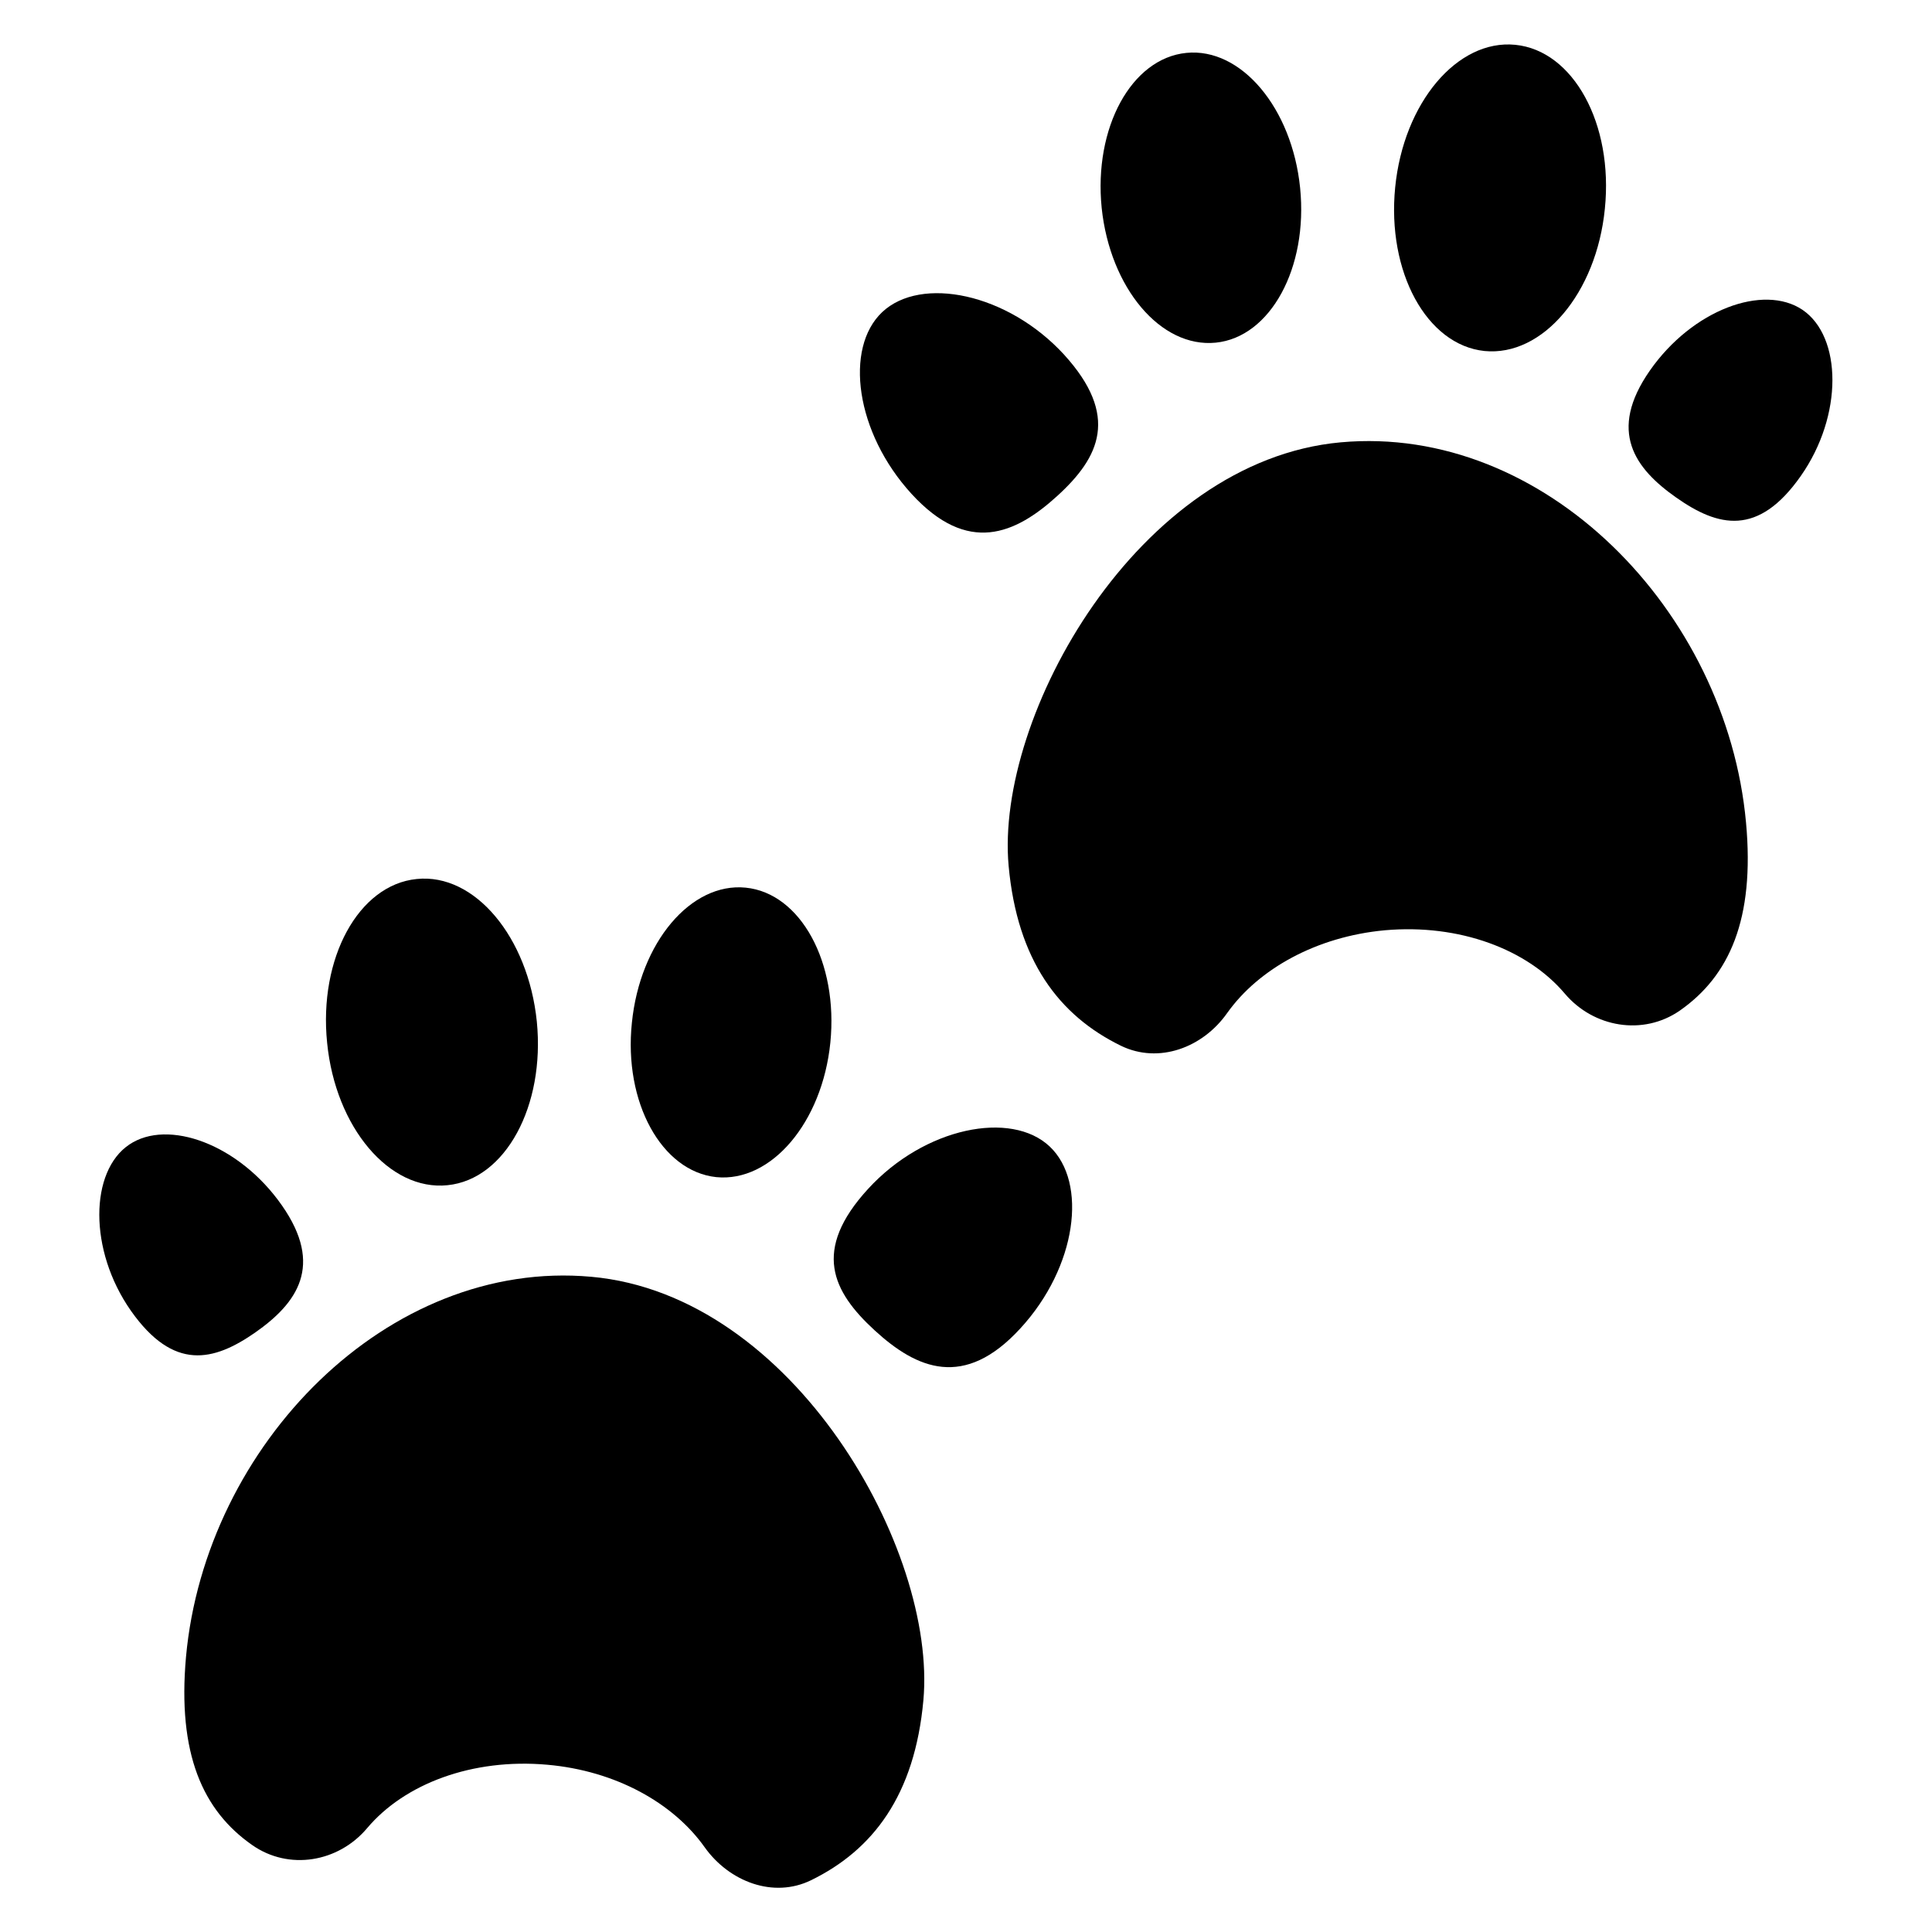
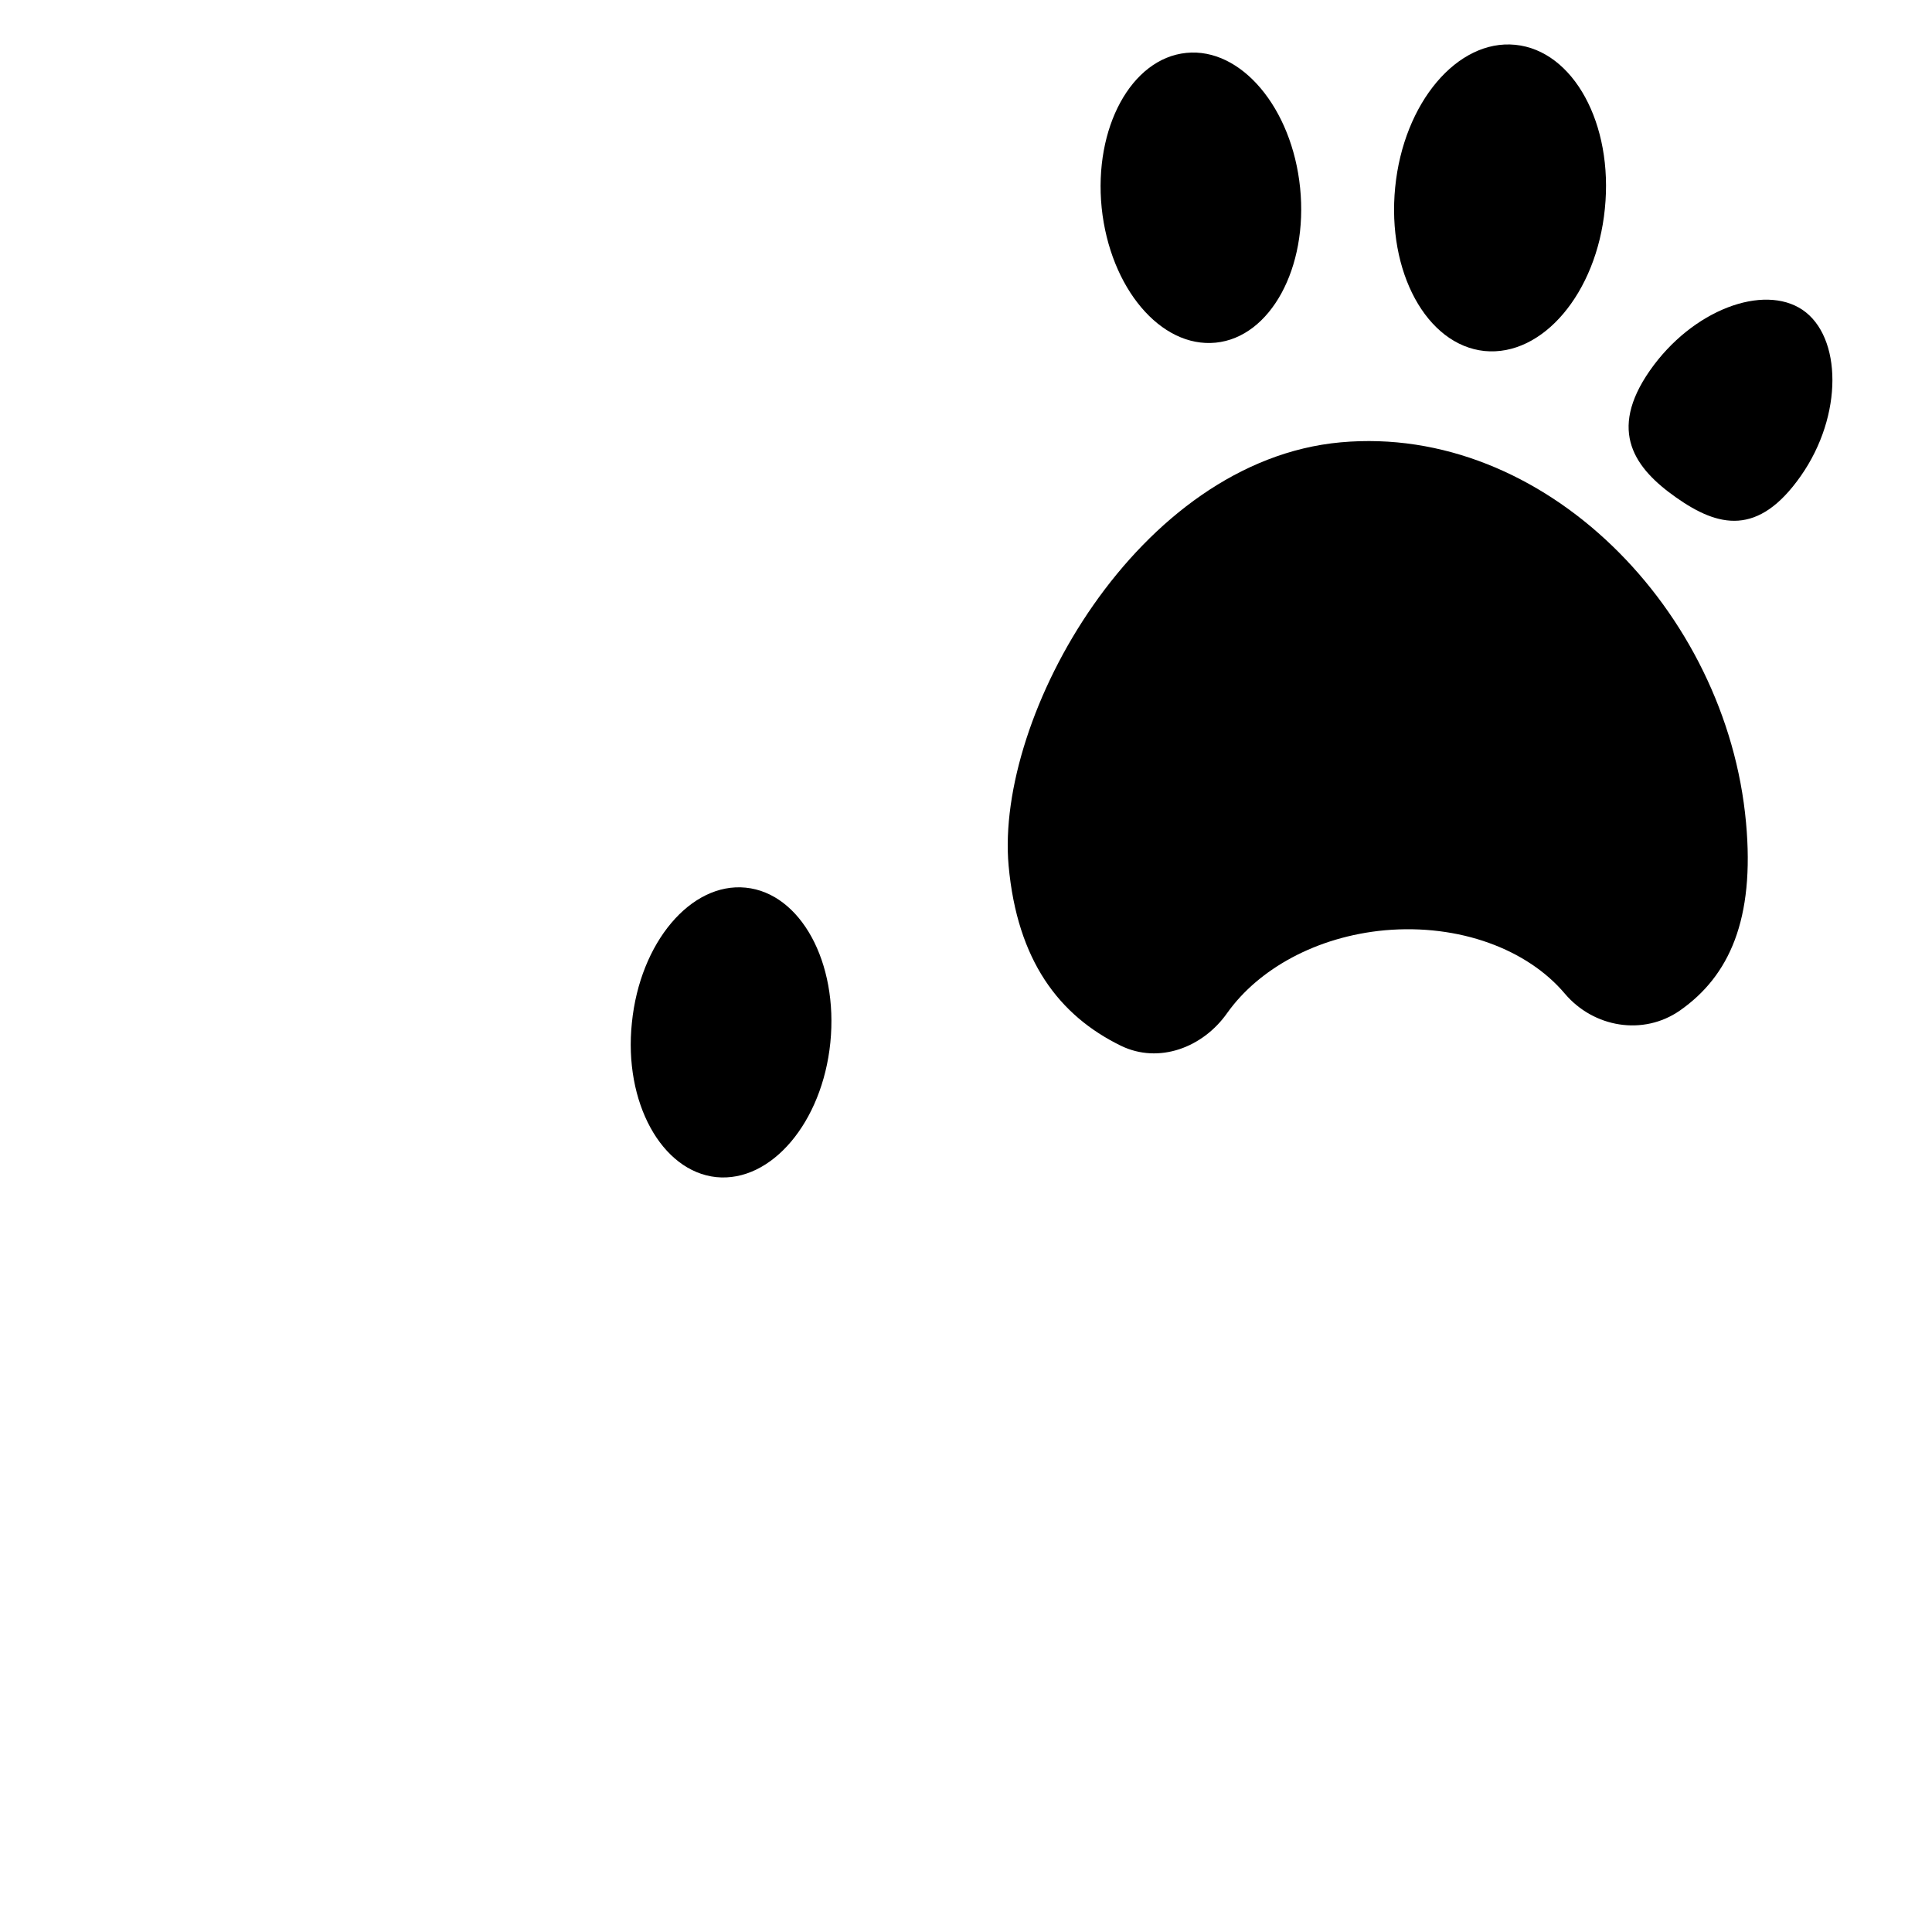
<svg xmlns="http://www.w3.org/2000/svg" fill="#000000" width="800px" height="800px" version="1.1" viewBox="144 144 512 512">
  <g>
-     <path d="m300.69 482.36c-53.891-4.887-102.29 44.578-107.4 100.76-2.289 25.648 4.426 40.688 17.559 49.848 9.695 6.793 22.824 4.582 30.457-4.504 9.922-11.754 27.863-18.551 47.711-16.793 18.168 1.602 33.434 10.152 41.754 21.906 6.488 9.082 18.168 13.586 28.168 8.703 16.41-8.016 27.48-22.52 29.77-47.711 3.586-39.691-34.277-107.4-88.016-112.21z" />
-     <path d="m333.82 455.95c14.578 1.449 28.09-14.504 30.23-35.648 2.137-21.223-7.863-39.617-22.441-41.066-14.504-1.449-28.016 14.504-30.152 35.801-2.215 21.066 7.859 39.387 22.363 40.914z" />
-     <path d="m262.6 458.09c15.344-1.527 25.879-20.992 23.664-43.359-2.289-22.441-16.488-39.391-31.832-37.785-15.418 1.527-26.031 20.992-23.738 43.434 2.211 22.367 16.484 39.312 31.906 37.711z" />
-     <path d="m211.68 497.1c10.992-7.711 18.242-17.633 7.023-33.664-11.297-16.184-30.152-23.055-40.457-16.105-10.457 7.023-10.84 27.938 0.457 44.047 11.297 16.027 21.91 13.43 32.977 5.723z" />
-     <path d="m374.04 459.08c-14.887 16.258-9.465 27.176 1.754 37.48 11.145 10.23 23.738 15.727 38.625-0.535 14.961-16.258 17.863-38.625 7.785-48.168-10.223-9.695-33.199-5.113-48.164 11.223z" />
+     <path d="m333.82 455.95c14.578 1.449 28.09-14.504 30.23-35.648 2.137-21.223-7.863-39.617-22.441-41.066-14.504-1.449-28.016 14.504-30.152 35.801-2.215 21.066 7.859 39.387 22.363 40.914" />
    <path d="m499.31 261.22c-53.738 4.887-91.602 72.52-88.016 112.21 2.289 25.113 13.359 39.695 29.77 47.711 10.078 4.887 21.754 0.457 28.168-8.703 8.32-11.68 23.664-20.23 41.754-21.906 19.77-1.754 37.785 5.039 47.711 16.793 7.633 9.008 20.762 11.223 30.457 4.504 13.129-9.16 19.922-24.199 17.559-49.848-5.113-56.184-53.508-105.65-107.4-100.76z" />
    <path d="m466.18 234.81c14.504-1.449 24.504-19.848 22.367-40.992-2.137-21.223-15.648-37.25-30.152-35.801-14.578 1.449-24.578 19.848-22.441 41.066 2.211 21.223 15.648 37.18 30.227 35.727z" />
    <path d="m537.4 237.02c15.418 1.527 29.695-15.344 31.906-37.711 2.289-22.441-8.32-41.906-23.738-43.434-15.344-1.527-29.617 15.344-31.832 37.785-2.215 22.367 8.32 41.758 23.664 43.359z" />
    <path d="m621.68 226.11c-10.305-6.945-29.16-0.078-40.457 16.105-11.223 16.105-3.969 25.953 7.023 33.664 11.07 7.785 21.68 10.383 32.977-5.727 11.297-16.105 10.914-36.945 0.457-44.043z" />
-     <path d="m424.2 275.42c11.223-10.23 16.566-21.223 1.754-37.48-14.961-16.258-37.863-20.914-48.168-11.223-10.078 9.543-7.098 31.906 7.785 48.168 14.891 16.258 27.484 10.688 38.629 0.535z" />
  </g>
</svg>